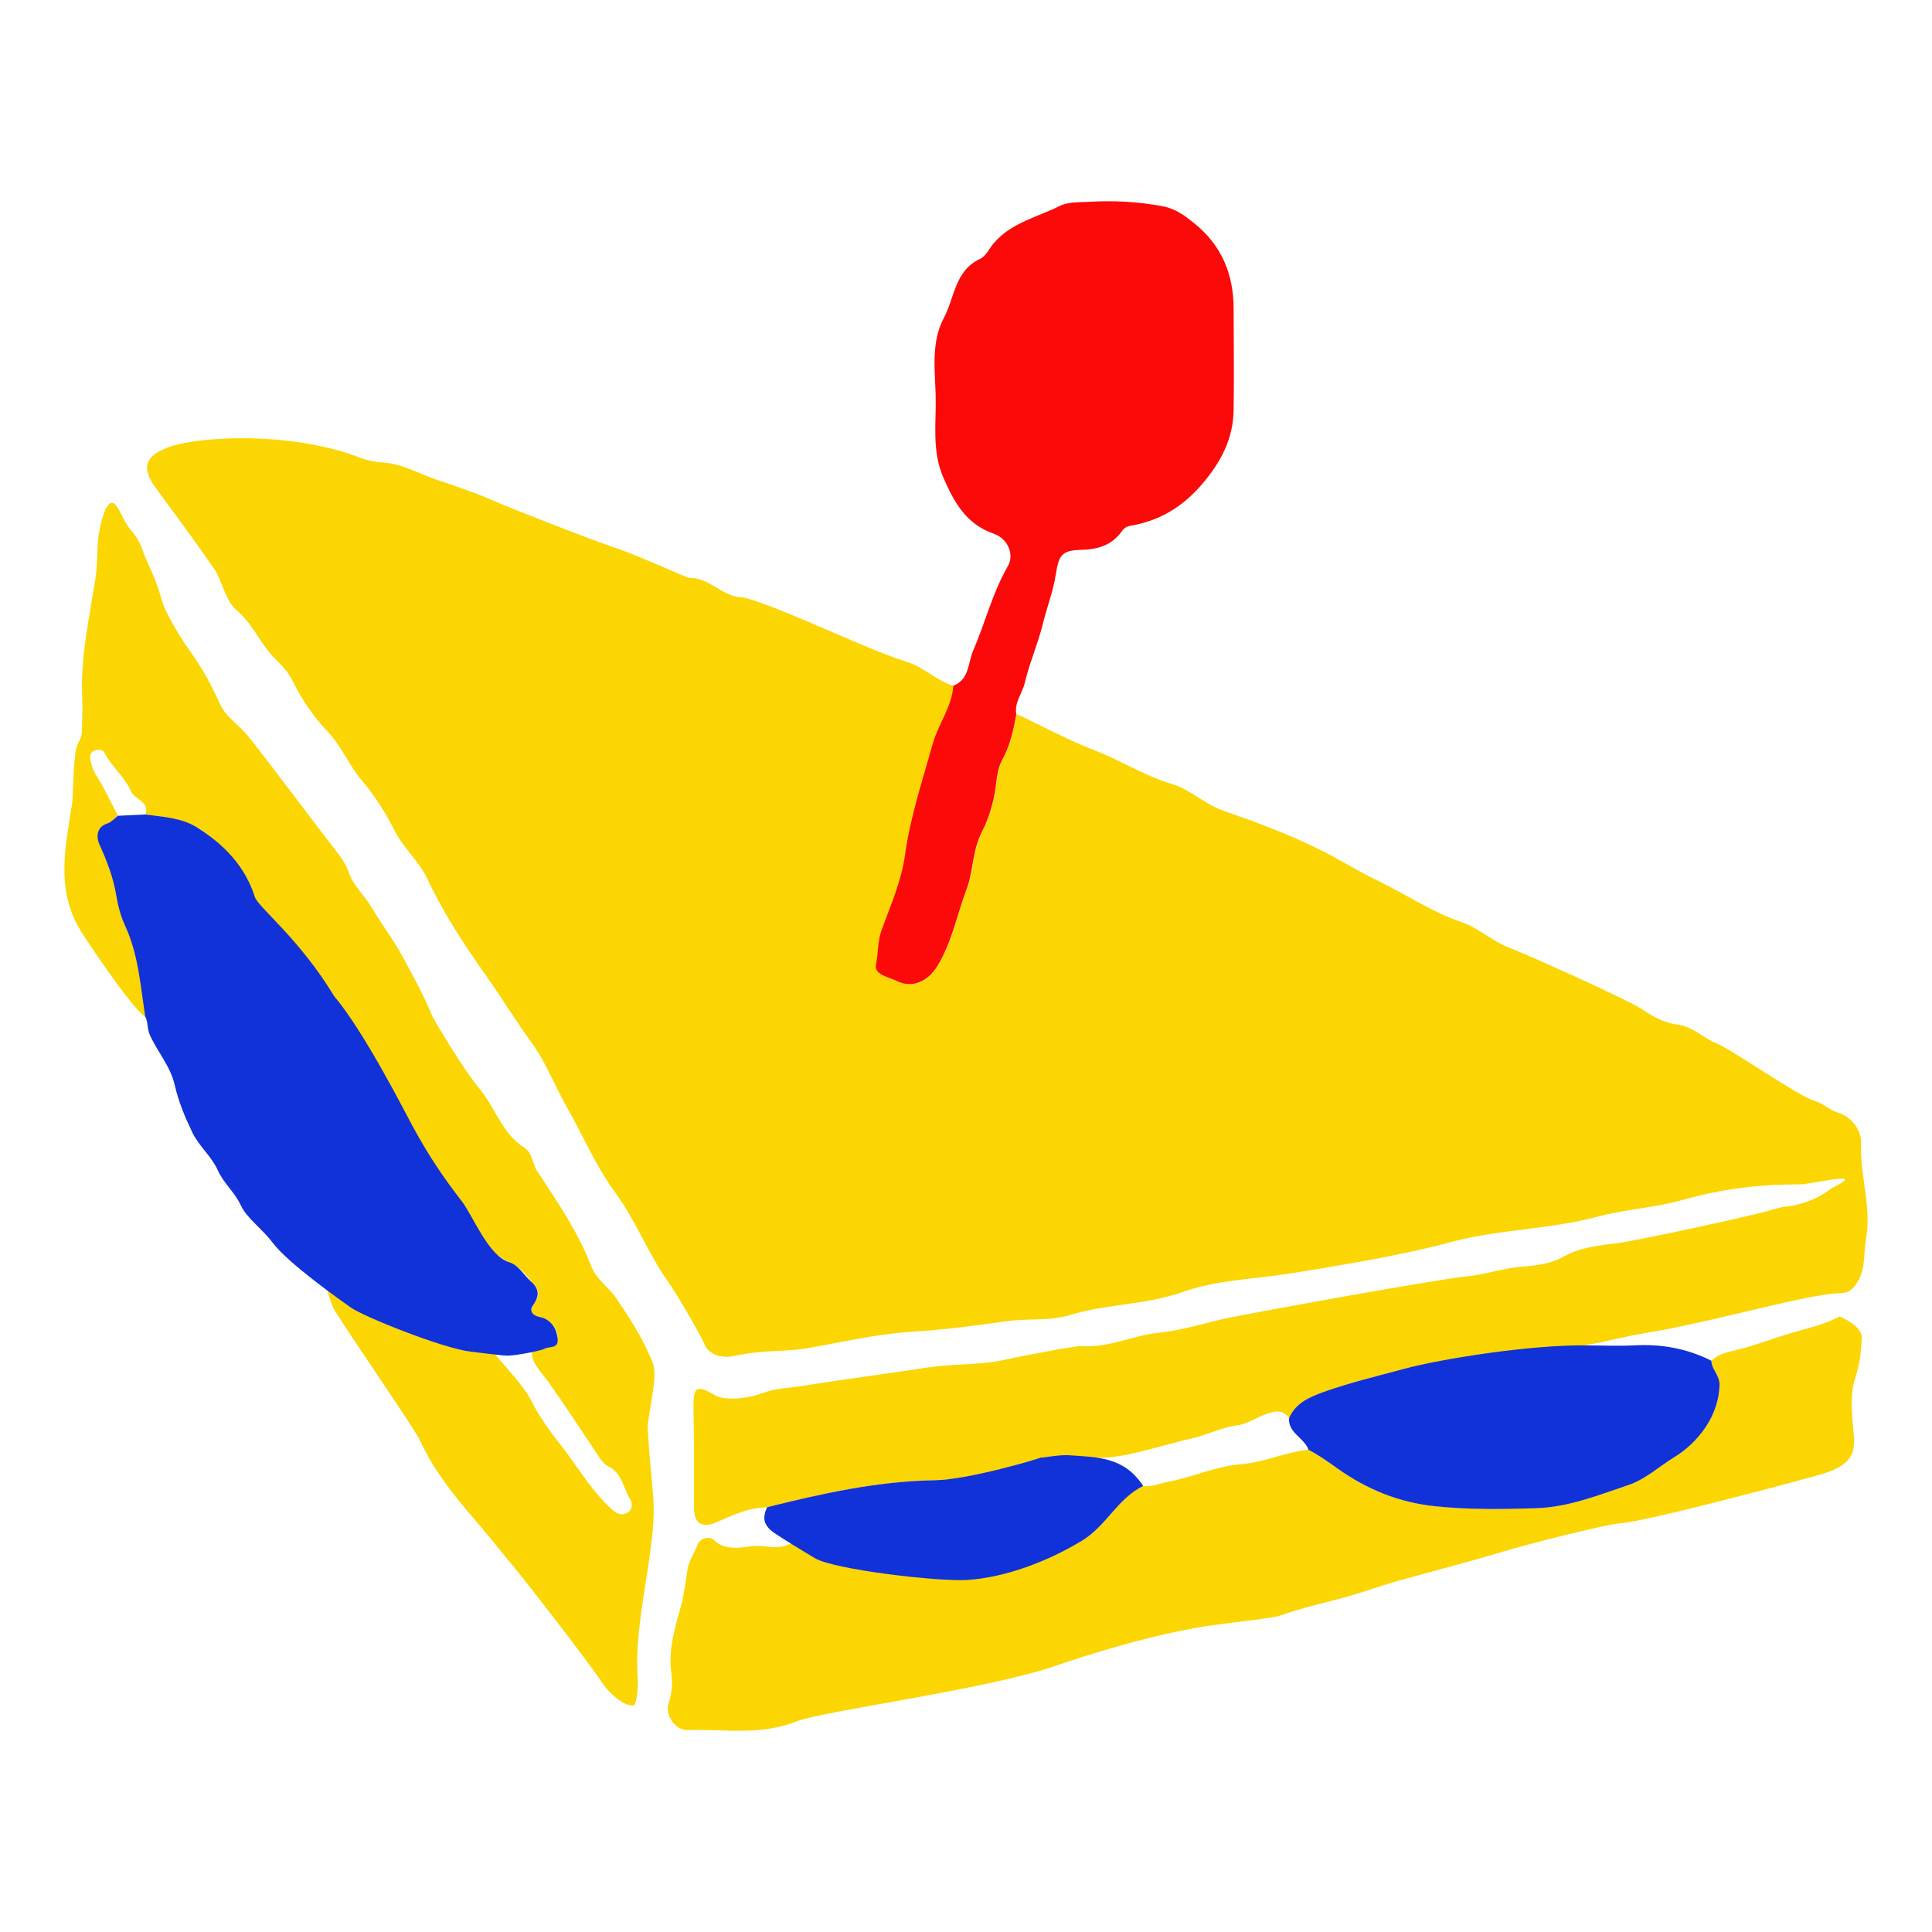
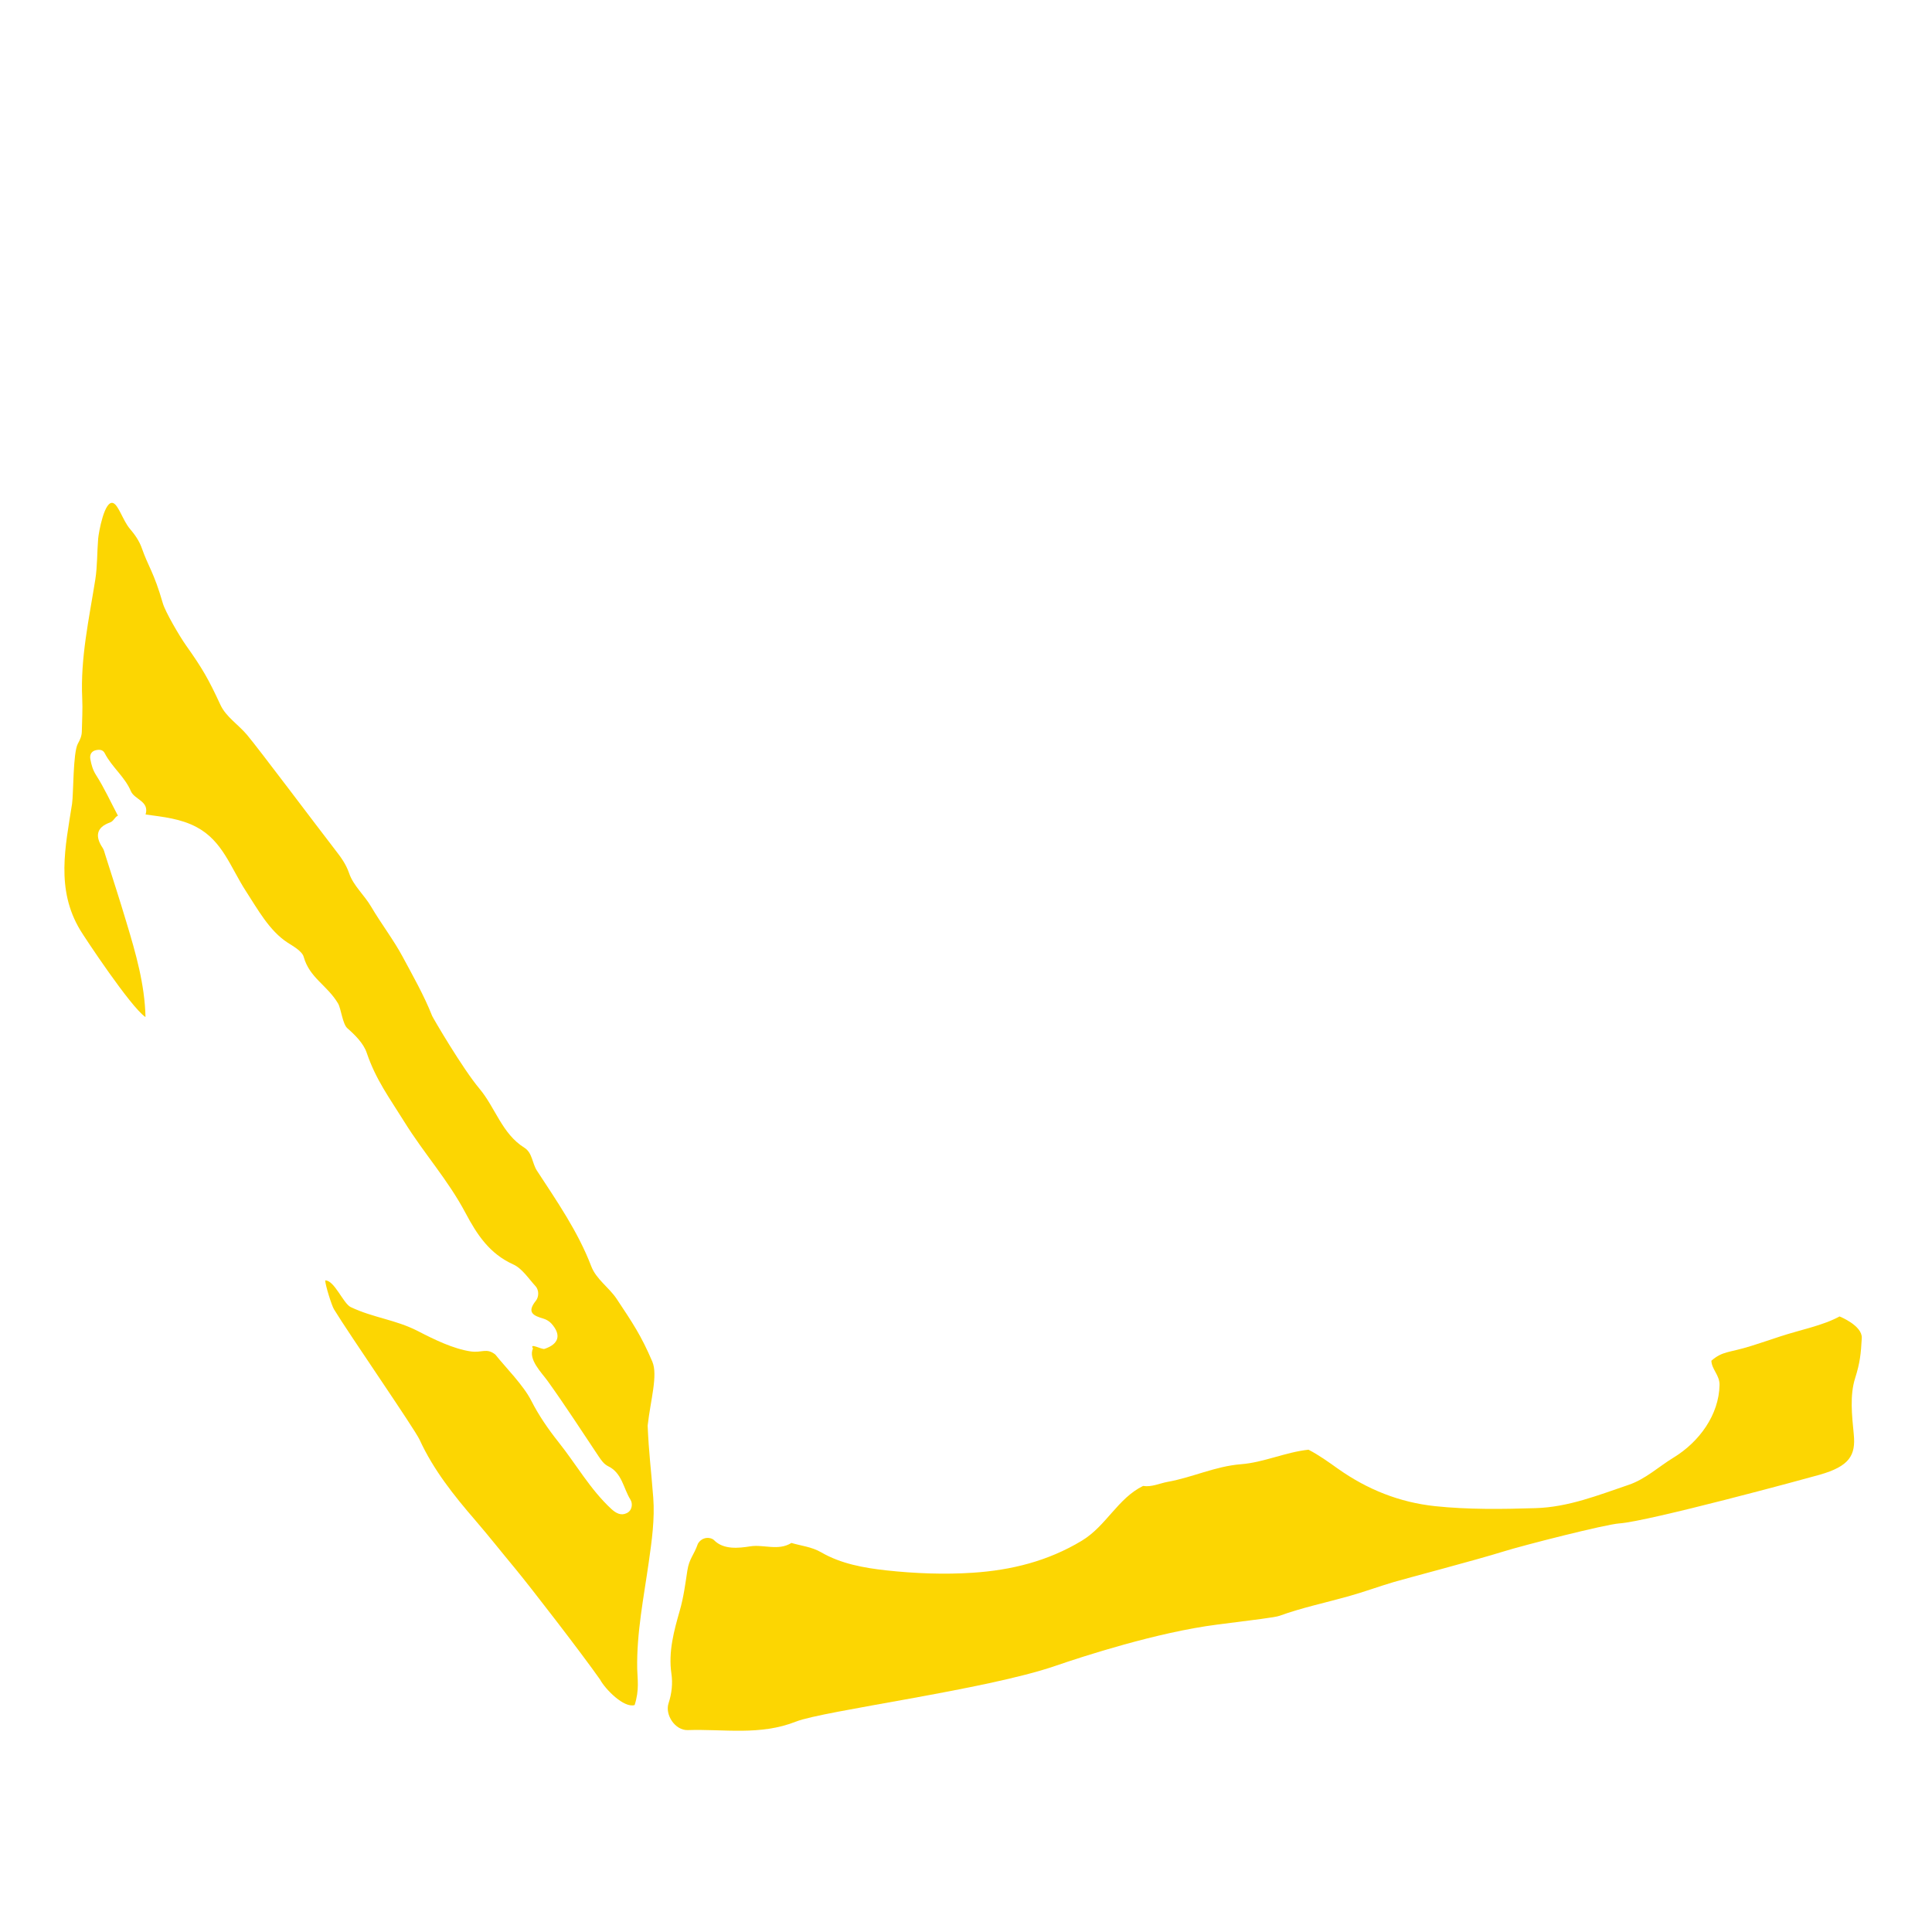
<svg xmlns="http://www.w3.org/2000/svg" width="240" height="240" viewBox="0 0 240 240" fill="none">
-   <path d="M126.262 88.675C129.532 90.219 132.73 91.962 136.094 93.258C139.305 94.507 142.22 96.392 145.549 97.382C147.862 98.066 149.609 99.88 151.934 100.693C156.077 102.143 160.232 103.675 164.151 105.643C166.5 106.821 168.778 108.27 171.162 109.413C174.668 111.086 177.878 113.313 181.643 114.586C183.662 115.269 185.385 116.931 187.521 117.744C189.67 118.557 202.228 124.177 204.093 125.438C205.439 126.357 206.784 127.076 208.437 127.288C210.266 127.524 211.588 128.961 213.253 129.621C215.106 130.352 223.439 136.207 225.434 136.761C226.472 137.056 227.263 137.881 228.243 138.188C230.226 138.8 231.253 140.579 231.194 142.052C231.028 146.047 232.516 149.947 231.807 153.87C231.465 155.767 231.819 157.83 230.509 159.609C229.954 160.363 229.506 160.611 228.668 160.634C224.796 160.717 214.457 163.745 206.088 165.312C201.579 166.007 199.667 166.679 196.787 167.126C196.445 167.173 196.787 166.69 196.787 167.126C196.256 167.15 188.725 169.53 188.324 169.589C183.721 170.202 179.047 168.8 174.408 170.061C171.068 170.968 167.668 171.769 164.411 172.936C162.734 173.525 160.917 174.29 160.138 176.211C159.359 174.962 158.237 175.327 157.199 175.693C156.042 176.093 154.956 176.883 153.776 177.048C151.675 177.319 149.763 178.344 147.85 178.733C144.935 179.334 139.222 181.36 136.094 181.066C133.25 181.832 133.344 181.431 131.196 181.455C130.004 181.467 130.146 180.441 129.378 181.513C129.178 181.678 128.989 181.973 128.776 181.985C124.48 182.115 120.361 183.823 116.135 183.894C108.982 184.011 102.148 185.532 95.302 187.24C94.582 187.288 93.603 187.299 92.104 187.83C89.212 188.855 88.161 189.785 87.075 189.29C86.155 188.866 86.202 187.617 86.202 186.804C86.202 183.022 86.237 179.228 86.155 175.445C86.084 172.382 86.273 171.769 89.035 173.454C90.711 174.055 93.26 173.619 94.806 173.03C96.4 172.429 97.982 172.441 99.551 172.181C104.721 171.345 109.927 170.697 115.096 169.895C118.389 169.389 121.742 169.601 124.917 168.894C127.407 168.34 133.746 167.162 134.395 167.209C137.688 167.468 140.662 165.913 143.79 165.583C146.458 165.3 149.007 164.57 151.533 163.945C154.236 163.285 179.153 158.819 182.127 158.56C184.429 158.36 186.672 157.547 188.973 157.358C190.897 157.205 192.585 157.04 194.403 156.015C196.279 154.955 198.699 154.707 200.93 154.424C203.326 154.118 216.215 151.349 219.567 150.442C220.122 150.289 221.586 149.817 222.152 149.876C224.879 149.417 226.39 148.45 227.44 147.673C227.712 147.472 229.458 146.706 229.163 146.471C228.762 146.164 224.631 147.131 223.557 147.131C218.599 147.107 213.772 147.708 208.98 149.075C205.533 150.053 201.862 150.218 198.404 151.149C192.455 152.751 186.223 152.68 180.298 154.283C176.474 155.308 172.567 156.086 168.695 156.781C165.803 157.299 162.864 157.794 159.949 158.242C155.617 158.913 151.073 159.02 147.012 160.469C142.397 162.107 137.546 161.954 132.99 163.344C130.346 164.145 127.69 163.745 125.07 164.122C121.092 164.687 117.115 165.206 113.09 165.453C108.77 165.724 104.485 166.761 100.212 167.492C97.474 167.963 94.795 167.657 91.348 168.411C90.085 168.741 88.15 168.529 87.512 166.985C87.241 166.314 84.526 161.388 82.873 159.043C80.454 155.603 78.99 151.632 76.464 148.203C74.044 144.927 72.427 141.074 70.397 137.504C68.91 134.888 67.801 131.942 66.101 129.609C64.083 126.852 62.3 123.918 60.341 121.137C57.662 117.343 55.088 113.443 53.094 109.177C52.079 107.009 50.072 105.301 48.998 103.144C47.877 100.917 46.484 98.749 44.985 96.993C43.344 95.085 42.471 92.728 40.688 90.867C39.001 89.111 37.443 86.837 36.309 84.515C35.837 83.561 35.164 82.819 34.492 82.159C32.096 79.837 31.765 77.858 29.263 75.678C28.035 74.606 27.492 71.943 26.631 70.694C24.27 67.288 21.815 63.966 19.36 60.631C17.401 57.968 18.12 56.483 21.284 55.434C24.305 54.433 33.713 53.55 42.565 56.106C44.1 56.554 45.61 57.367 47.381 57.438C49.836 57.532 52.031 58.84 54.345 59.629C56.67 60.419 58.995 61.185 61.262 62.187C63.245 63.059 73.702 67.17 76.629 68.125C78.884 68.855 85.399 71.79 85.541 71.778C88.079 71.695 89.696 74.087 92.08 74.205C93.721 74.288 101.452 77.693 103.624 78.624C106.645 79.908 109.62 81.251 112.748 82.253C114.801 82.913 116.359 84.574 118.449 85.187C118.271 87.814 116.595 89.912 115.899 92.374C114.601 96.935 113.102 101.483 112.452 106.149C111.969 109.554 110.623 112.524 109.502 115.635C109.029 116.966 109.136 118.415 108.841 119.794C108.569 121.102 110.422 121.361 111.426 121.868C113.397 122.846 115.321 121.891 116.454 120.03C118.26 117.084 118.862 113.69 120.077 110.532C120.951 108.258 120.797 105.69 122.025 103.286C122.78 101.825 123.406 99.881 123.677 97.984C123.843 96.852 123.902 95.509 124.492 94.46C125.507 92.634 125.92 90.666 126.286 88.675H126.262Z" fill="#FCD602" />
  <path d="M18.038 126.321C16.185 125.025 10.508 116.447 9.965 115.54C6.908 110.462 8.123 105.171 8.95 99.857C9.138 98.643 9.056 93.518 9.67 92.386C9.965 91.856 10.154 91.42 10.165 90.866C10.189 89.499 10.283 88.121 10.213 86.754C9.977 81.734 11.062 76.879 11.841 71.978C12.101 70.305 12.054 68.597 12.195 66.9C12.255 66.204 12.975 62.021 14.084 62.504C14.733 62.787 15.312 64.719 16.114 65.662C16.728 66.381 17.295 67.171 17.625 68.113C18.416 70.387 19.112 71.07 20.222 74.924C20.529 76.007 22.299 79.024 23.114 80.179C25.144 83.042 25.899 84.35 27.386 87.567C28.071 89.04 29.605 90.006 30.68 91.279C32.096 92.952 39.461 102.767 41.645 105.583C42.341 106.479 42.978 107.327 43.38 108.505C43.899 110.025 45.268 111.192 46.118 112.653C47.358 114.762 48.904 116.765 50.025 118.863C51.3 121.243 52.681 123.658 53.684 126.203C53.779 126.439 57.449 132.732 59.562 135.242C61.545 137.61 62.359 140.838 65.133 142.57C66.137 143.195 66.101 144.491 66.691 145.41C69.182 149.228 71.79 152.975 73.443 157.288C74.057 158.914 75.638 159.903 76.606 161.353C78.566 164.31 79.651 165.901 81.032 169.141C81.752 170.838 80.808 173.925 80.454 177.095C80.608 180.641 80.844 182.102 81.15 186.05C81.351 188.677 80.973 191.388 80.596 194.027C79.97 198.446 79.073 202.829 79.156 207.307C79.179 208.567 79.451 209.887 78.837 211.808C77.527 212.22 75.19 209.852 74.54 208.638C72.204 205.315 65.889 197.138 63.988 194.84C62.348 192.872 60.719 190.799 59.031 188.843C56.399 185.791 53.849 182.609 52.126 178.851C51.501 177.495 43.368 165.736 41.491 162.649C41.196 162.166 40.429 159.703 40.394 159.055C41.527 159.02 42.648 161.93 43.557 162.366C46.378 163.709 49.128 163.921 51.902 165.347C53.956 166.408 56.316 167.562 58.488 167.88C59.869 168.081 60.436 167.397 61.533 168.269C62.808 169.872 65.027 172.075 66.007 174.019C66.904 175.787 68.096 177.531 69.382 179.145C71.578 181.902 73.313 185.013 75.933 187.44C76.523 187.982 77.137 188.313 77.846 187.971C78.554 187.641 78.624 186.769 78.306 186.274C77.432 184.871 77.279 182.975 75.544 182.138C75.013 181.879 74.694 181.396 74.364 180.913C72.274 177.778 70.221 174.608 68.025 171.545C67.305 170.543 65.582 168.858 66.207 167.515C65.724 166.749 67.305 167.68 67.647 167.562C69.43 166.961 69.76 165.83 68.497 164.416C68.249 164.145 67.883 163.922 67.541 163.816C66.302 163.45 65.369 163.073 66.573 161.576C66.916 161.152 67.01 160.304 66.514 159.762C65.641 158.807 64.85 157.558 63.74 157.063C60.801 155.732 59.255 153.364 57.827 150.677C55.62 146.518 52.704 143.348 50.226 139.354C48.361 136.349 46.708 134.169 45.552 130.776C45.162 129.621 44.112 128.572 43.156 127.736C42.554 127.217 42.365 125.284 41.999 124.66C40.642 122.374 38.458 121.49 37.726 118.863C37.525 118.132 36.298 117.473 35.743 117.107C33.453 115.634 31.99 112.912 30.538 110.685C28.637 107.751 27.658 104.476 24.436 102.755C22.441 101.683 20.257 101.483 18.085 101.177C18.581 99.515 16.716 99.35 16.256 98.278C15.501 96.487 13.883 95.285 13.01 93.565C12.762 93.07 12.243 93.093 11.794 93.223C11.287 93.388 11.133 93.836 11.228 94.331C11.357 95.014 11.523 95.639 11.936 96.287C12.963 97.889 13.754 99.645 14.651 101.33C14.226 101.495 14.155 102.001 13.647 102.178C11.96 102.779 11.794 103.91 12.75 105.324C12.915 105.572 12.986 105.902 13.081 106.208C13.966 109 14.875 111.781 15.713 114.598C16.87 118.427 17.979 122.268 18.074 126.321H18.038Z" fill="#FCD602" />
  <path d="M212.592 169.035C213.997 167.81 214.811 168.057 217.502 167.209C218.848 166.785 219.934 166.419 221.138 166.019C223.593 165.206 226.473 164.664 228.515 163.532C228.515 163.532 231.36 164.663 231.277 166.219C231.171 168.151 231.064 169.259 230.451 171.203C229.766 173.348 230.061 175.881 230.285 178.203C230.533 180.783 229.754 182.138 226.048 183.198C224.266 183.705 204.755 188.996 201.167 189.243C199.432 189.361 189.257 191.953 186.731 192.743C183.497 193.756 174.409 196.148 173.146 196.525C171.269 197.079 169.428 197.762 167.527 198.293C164.671 199.094 161.744 199.707 158.946 200.72C158.415 200.92 155.972 201.203 151.18 201.816C143.732 202.77 134.561 205.751 131.032 206.965C122.486 209.899 102.291 212.515 98.891 213.858C94.406 215.637 89.921 214.765 85.424 214.918C83.866 214.965 82.579 213.021 83.051 211.584C83.453 210.37 83.582 209.11 83.405 207.908C83.004 205.174 83.736 202.546 84.444 200.072C84.928 198.387 85.129 196.772 85.388 195.087C85.624 193.591 86.179 193.238 86.698 191.765C87.241 190.846 88.315 190.928 88.705 191.329C89.885 192.53 91.75 192.319 93.178 192.095C94.878 191.824 96.672 192.695 98.313 191.67C99.54 192.036 100.803 192.142 101.995 192.825C104.462 194.263 107.319 194.769 110.093 195.076C113.657 195.465 117.293 195.606 120.857 195.37C125.614 195.052 130.158 193.945 134.395 191.388C137.429 189.55 138.845 186.133 141.997 184.589C143.059 184.754 144.027 184.271 145.042 184.082C148.111 183.54 150.932 182.15 154.154 181.891C156.963 181.679 159.678 180.394 162.546 180.087C163.833 180.747 165.037 181.62 166.182 182.433C169.853 185.037 173.854 186.627 178.257 187.099C182.399 187.535 186.578 187.476 190.756 187.346C194.817 187.228 198.546 185.732 202.3 184.459C204.401 183.752 206.041 182.197 207.895 181.066C211.105 179.11 213.537 175.74 213.607 172.052C213.631 170.814 212.628 170.119 212.592 169.024V169.035Z" fill="#FCD602" />
-   <path d="M126.262 88.675C125.897 90.678 125.483 92.633 124.468 94.46C123.89 95.508 123.819 96.852 123.654 97.983C123.382 99.88 122.757 101.824 122.001 103.285C120.762 105.689 120.916 108.258 120.054 110.532C118.85 113.69 118.248 117.072 116.43 120.029C115.285 121.891 113.361 122.834 111.402 121.867C110.387 121.361 108.534 121.101 108.817 119.793C109.112 118.403 109.006 116.954 109.478 115.634C110.599 112.512 111.957 109.554 112.429 106.148C113.078 101.482 114.589 96.934 115.876 92.374C116.572 89.9 118.248 87.802 118.425 85.186C120.443 84.385 120.219 82.358 120.904 80.791C122.403 77.327 123.288 73.627 125.2 70.328C126.038 68.89 125.188 66.9 123.477 66.31C120.03 65.12 118.531 62.422 117.186 59.323C115.722 55.953 116.324 52.488 116.23 49.071C116.135 45.854 115.663 42.461 117.257 39.48C118.59 36.97 118.602 33.635 121.742 32.162C122.485 31.821 122.887 30.867 123.43 30.23C125.625 27.65 128.824 27.002 131.609 25.599C132.648 25.069 134.029 25.14 135.257 25.07C138.314 24.893 141.347 25.046 144.392 25.611C146.033 25.918 147.131 26.766 148.335 27.721C151.758 30.466 153.245 34.071 153.245 38.372C153.245 42.555 153.316 46.739 153.245 50.922C153.198 54.515 151.663 57.426 149.291 60.183C146.824 63.046 143.956 64.731 140.332 65.332C139.848 65.415 139.541 65.733 139.258 66.122C138.042 67.771 136.295 68.254 134.348 68.302C131.857 68.361 131.527 68.973 131.149 71.388C130.83 73.45 130.04 75.478 129.544 77.504C128.93 80.002 127.891 82.335 127.301 84.822C126.994 86.129 126.003 87.249 126.239 88.698L126.262 88.675Z" fill="#FC0909" />
-   <path d="M212.592 169.035C212.627 170.131 213.642 170.826 213.607 172.064C213.524 175.752 211.105 179.122 207.894 181.078C206.041 182.209 204.4 183.764 202.299 184.471C198.534 185.744 194.816 187.24 190.756 187.358C186.589 187.488 182.399 187.546 178.256 187.11C173.853 186.651 169.852 185.048 166.181 182.444C165.036 181.631 163.832 180.759 162.546 180.1C162.05 178.615 160.032 178.049 160.126 176.199C160.905 174.279 162.735 173.525 164.399 172.924C167.657 171.757 171.056 170.956 174.396 170.048C179.035 168.799 189.93 167.079 196.775 167.126C198.865 167.126 200.954 167.232 203.031 167.126C206.395 166.938 209.582 167.515 212.592 169.035Z" fill="#1131D9" />
-   <path d="M141.996 184.6C138.833 186.144 137.428 189.573 134.395 191.399C130.157 193.956 124.952 195.947 120.195 196.266C116.619 196.501 103.706 195.005 101.239 193.568C100.059 192.873 96.884 190.928 96.188 190.433C94.818 189.467 94.677 188.548 95.302 187.228C102.148 185.52 108.982 184 116.135 183.882C120.361 183.811 129.178 181.184 129.378 181.03C128.883 181.219 131.515 180.689 132.707 180.771C136.378 181.03 139.6 180.936 142.02 184.6H141.996Z" fill="#1131D9" />
-   <path d="M18.049 126.321C17.448 122.492 17.212 118.591 15.536 114.986C15.004 113.843 14.662 112.535 14.461 111.321C14.084 109.047 13.305 106.985 12.36 104.923C11.947 104.016 11.959 102.767 13.269 102.319C13.859 102.119 14.202 101.707 14.627 101.341C15.771 101.282 16.916 101.235 18.061 101.176C20.292 101.483 22.606 101.589 24.565 102.838C27.834 104.923 30.431 107.586 31.659 111.416C32.072 112.724 37.147 116.53 41.538 123.788C45.221 128.101 50.532 138.564 51.252 139.895C53.471 143.984 55.324 146.565 57.343 149.192C58.783 151.066 60.636 155.991 63.268 156.804C64.436 157.169 65.074 158.407 65.983 159.208C67.116 160.221 66.951 161.117 66.16 162.225C65.817 162.696 66.03 163.249 66.644 163.485C67.01 163.626 67.411 163.662 67.753 163.838C68.733 164.357 69.17 165.253 69.276 166.325C69.394 167.586 68.249 167.209 67.659 167.55C67.328 167.739 64.33 168.387 62.973 168.411C62.524 168.411 59.857 168.069 58.452 167.904C54.923 167.48 45.079 163.521 43.545 162.401C42.813 161.871 35.849 157.04 33.807 154.295C32.615 152.692 30.667 151.337 29.935 149.769C29.168 148.108 27.787 147.012 27.055 145.374C26.3 143.678 24.707 142.37 23.904 140.697C22.995 138.811 22.169 136.855 21.697 134.758C21.177 132.484 19.572 130.681 18.616 128.572C18.274 127.818 18.404 127.04 18.073 126.333L18.049 126.321Z" fill="#1131D9" />
</svg>